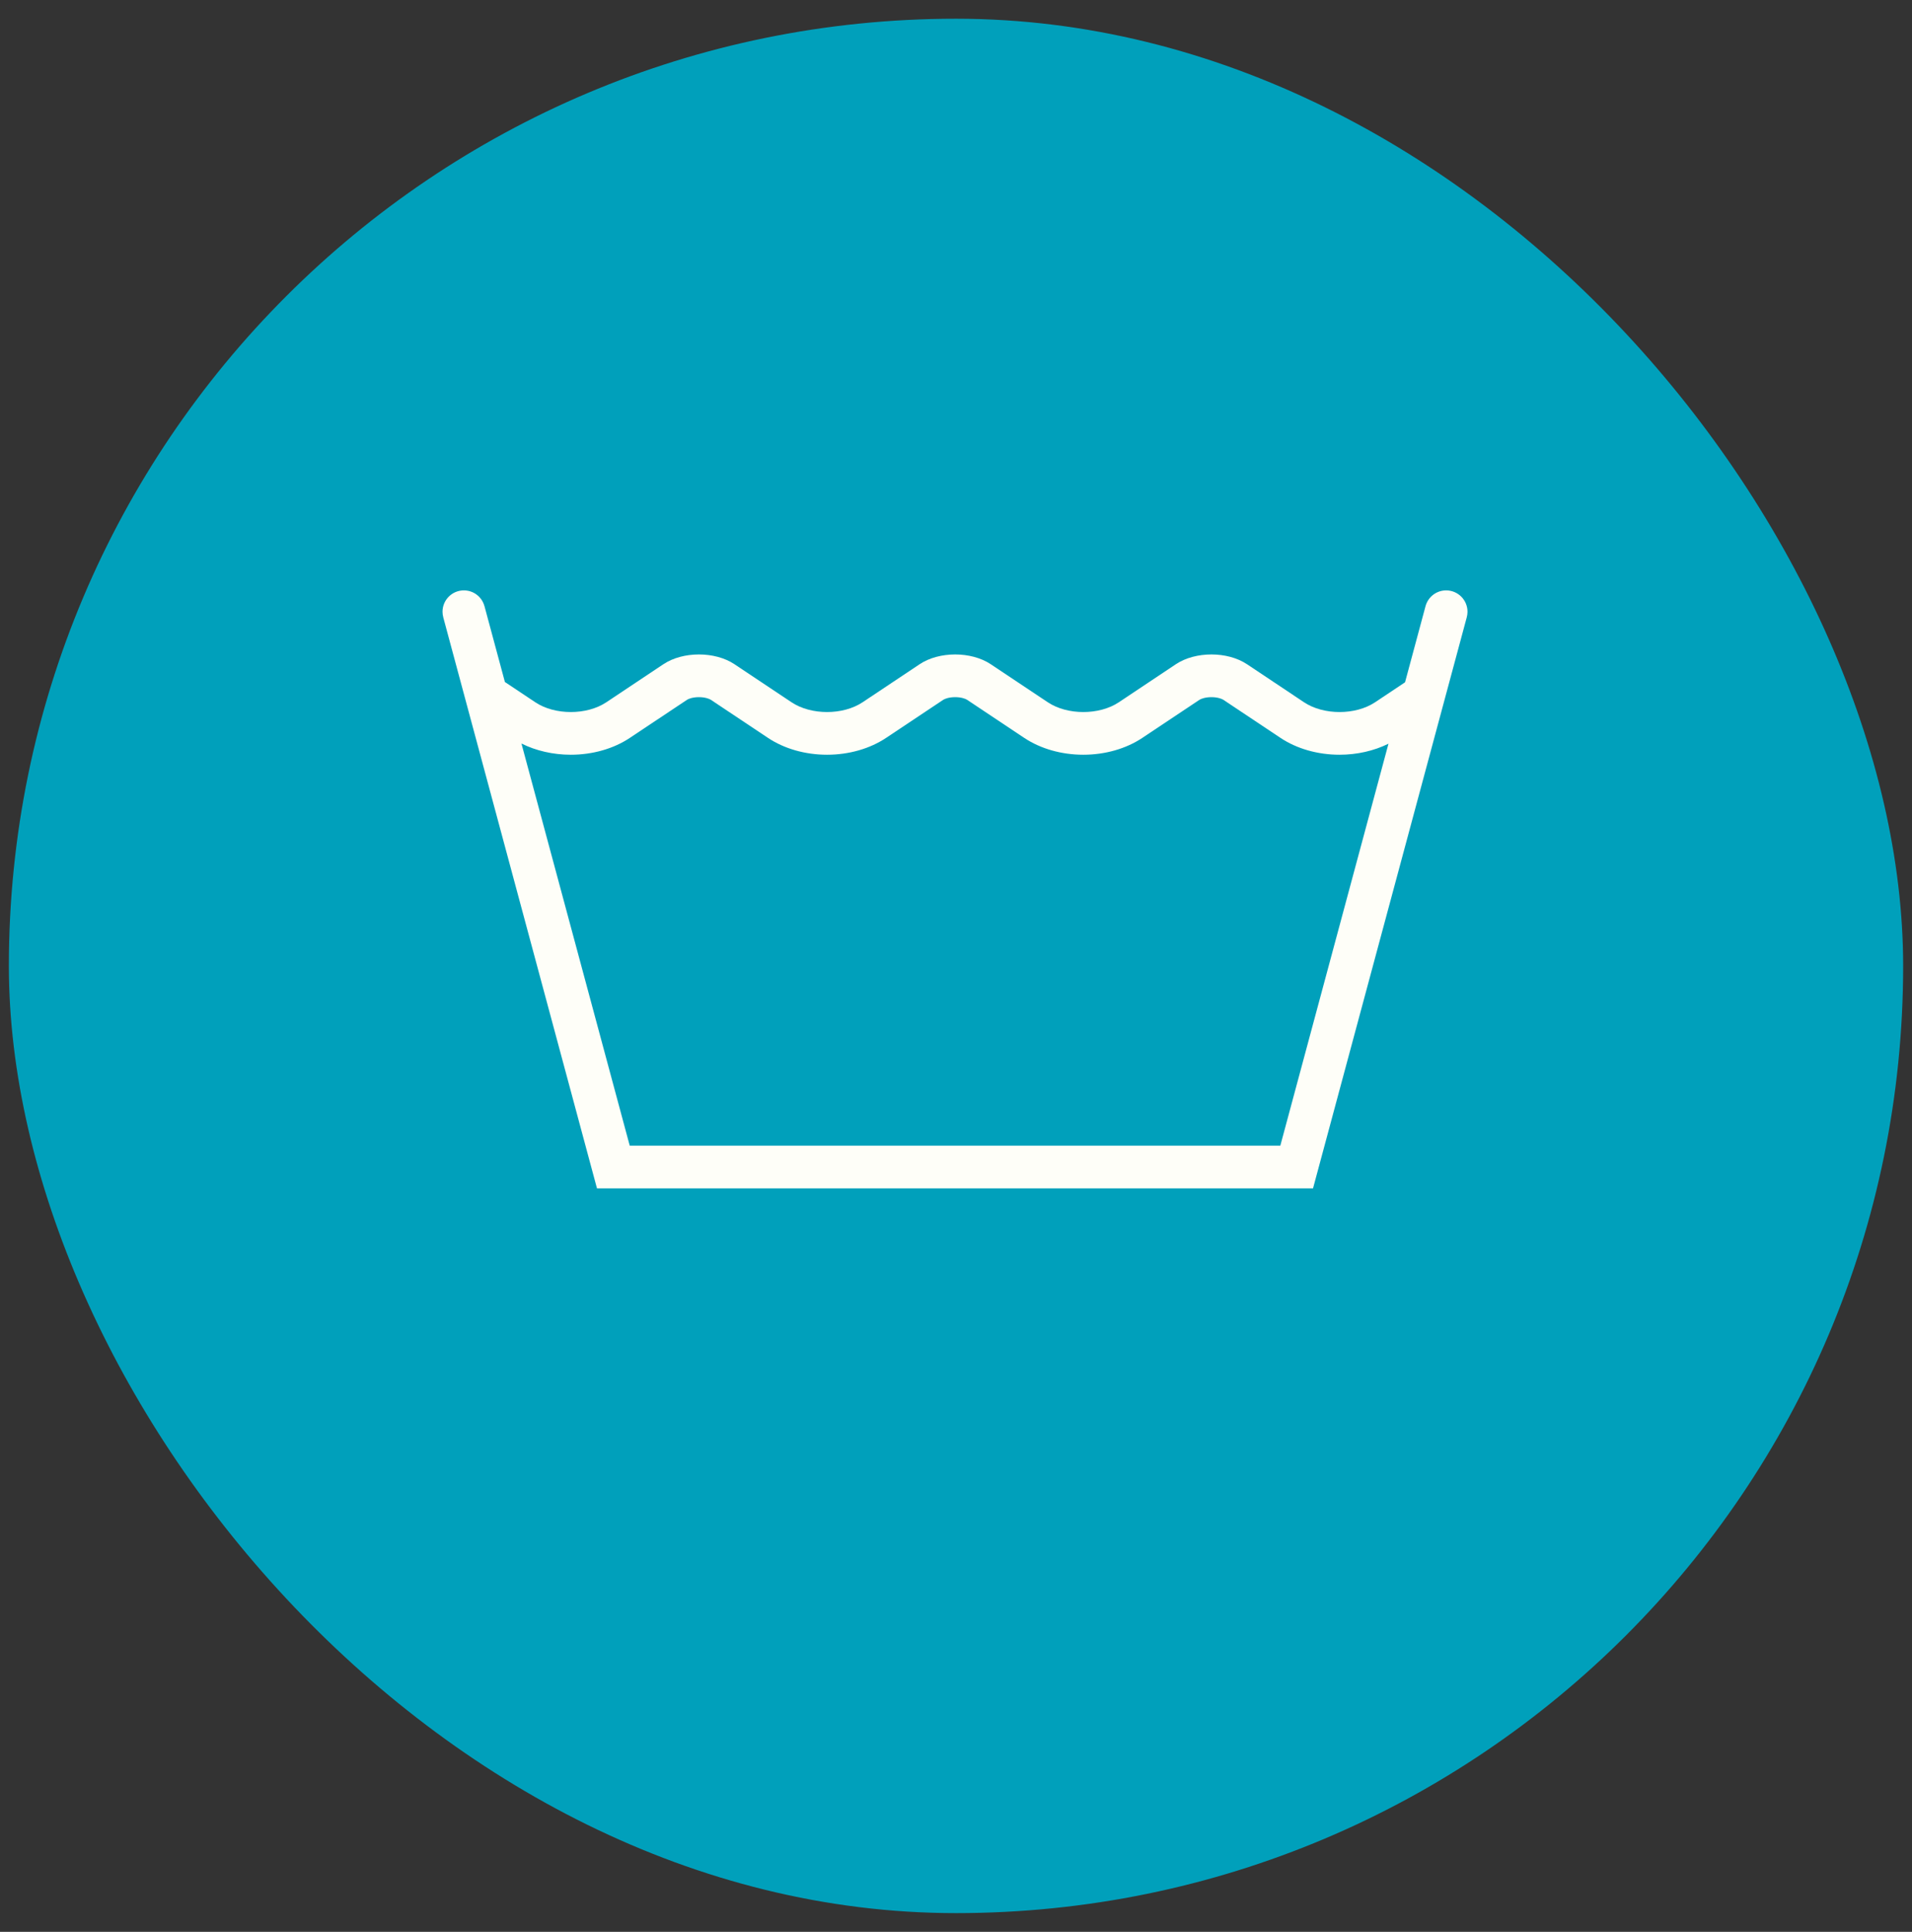
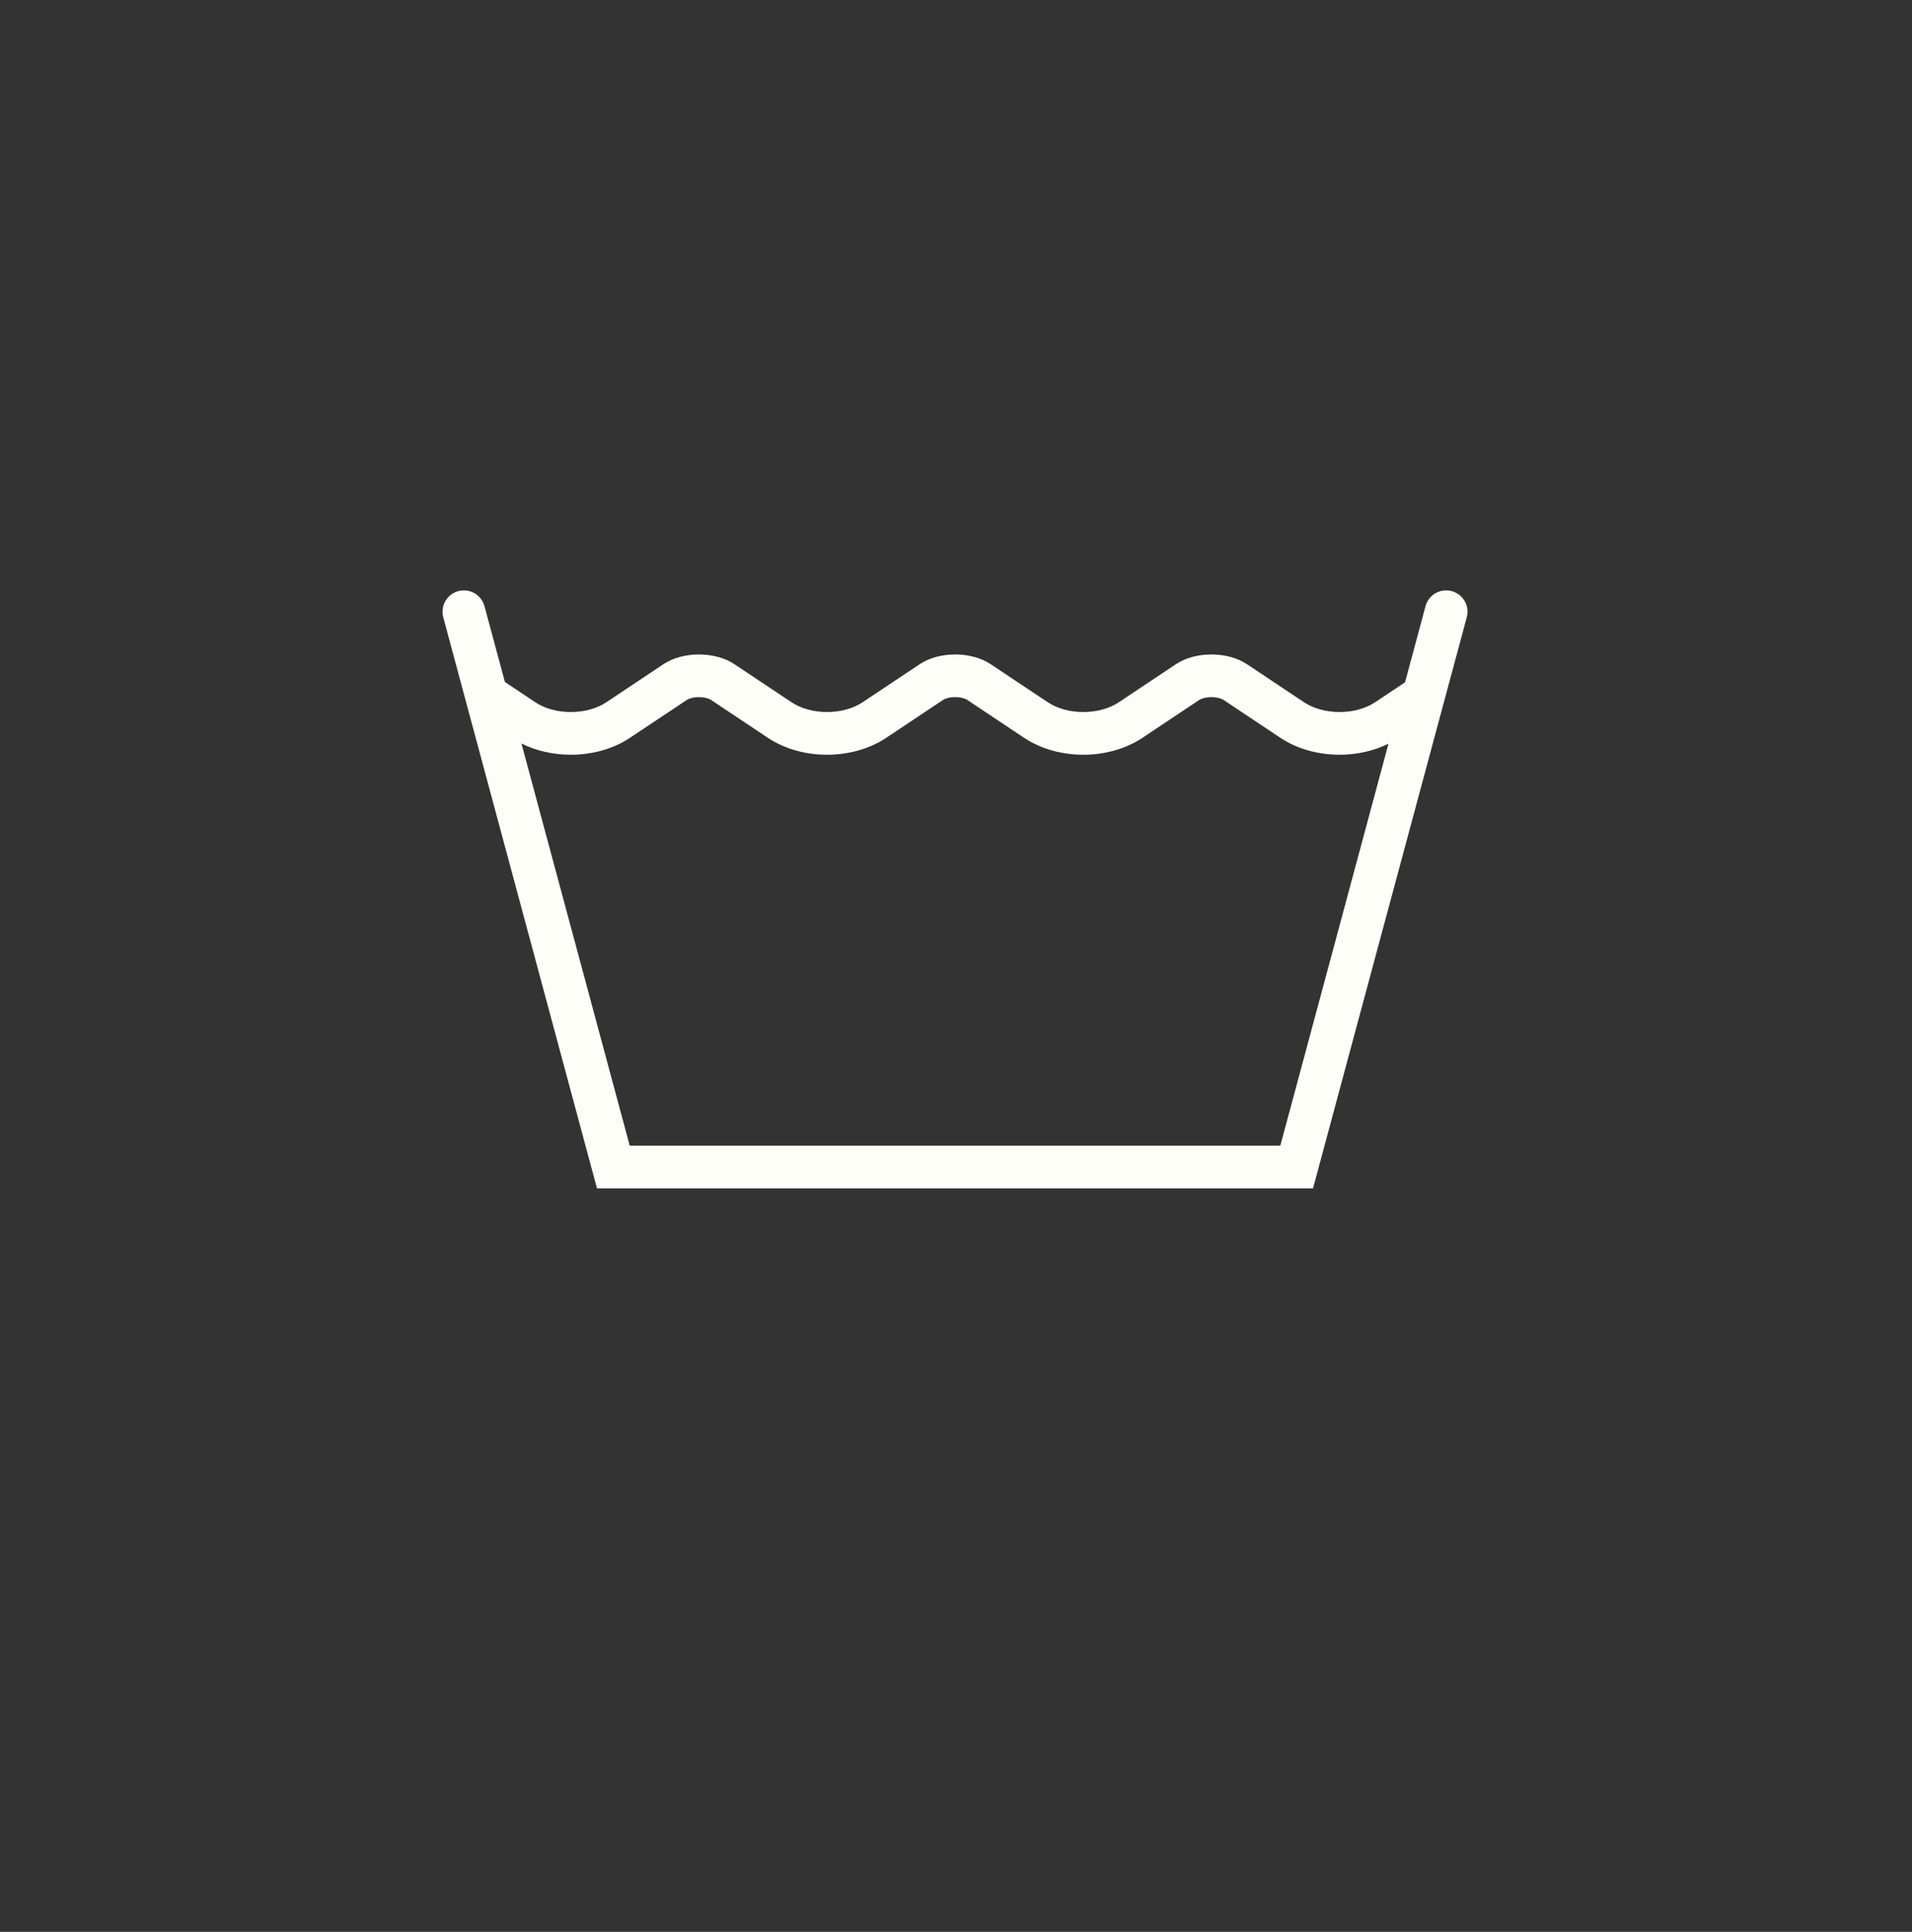
<svg xmlns="http://www.w3.org/2000/svg" fill="none" viewBox="0 0 97 98" height="98" width="97">
  <rect x="0" y="0" width="97" height="98" fill="#333333" stroke="none" />
-   <rect fill="#00A0BB" rx="48.05" height="96.101" width="96.101" y="0.95" x="0.45" />
  <path fill="#FEFEF8" d="M73.367 29.95C72.866 29.95 72.445 30.289 72.32 30.751L71.281 34.612L69.762 35.625C69.265 35.956 68.612 36.121 67.959 36.121C67.305 36.121 66.652 35.956 66.156 35.625L63.262 33.695C62.765 33.365 62.111 33.2 61.459 33.2C60.805 33.2 60.152 33.365 59.655 33.695L56.762 35.625C56.265 35.956 55.611 36.121 54.959 36.121C54.305 36.121 53.652 35.956 53.157 35.625L50.262 33.695C49.765 33.365 49.111 33.2 48.458 33.2C47.805 33.2 47.151 33.365 46.656 33.695L43.761 35.625C43.265 35.956 42.611 36.121 41.958 36.121C41.305 36.121 40.651 35.956 40.156 35.625L37.261 33.695C36.765 33.365 36.111 33.2 35.458 33.2C34.805 33.2 34.151 33.365 33.656 33.695L30.761 35.625C30.265 35.956 29.611 36.121 28.958 36.121C28.305 36.121 27.651 35.956 27.156 35.625L25.615 34.598L24.579 30.751H24.578C24.454 30.289 24.034 29.95 23.533 29.95C22.934 29.95 22.45 30.435 22.45 31.034C22.45 31.13 22.464 31.224 22.488 31.314H22.487L30.286 60.284H66.613L74.412 31.314C74.435 31.224 74.45 31.13 74.45 31.034C74.45 30.435 73.964 29.95 73.367 29.95ZM64.954 58.116H31.947L26.454 37.718C27.195 38.087 28.063 38.287 28.958 38.287C30.064 38.287 31.131 37.983 31.962 37.427L34.857 35.498C34.926 35.453 35.139 35.366 35.458 35.366C35.777 35.366 35.991 35.453 36.059 35.498L38.953 37.427C39.785 37.983 40.852 38.287 41.958 38.287C43.064 38.287 44.131 37.983 44.962 37.427L47.857 35.498C47.926 35.453 48.139 35.366 48.458 35.366C48.777 35.366 48.991 35.453 49.059 35.498L51.953 37.427C52.785 37.983 53.852 38.287 54.959 38.287C56.064 38.287 57.13 37.983 57.962 37.427L60.856 35.498C60.926 35.453 61.139 35.366 61.459 35.366C61.776 35.366 61.991 35.453 62.059 35.498L64.954 37.427C65.785 37.983 66.852 38.287 67.959 38.287C68.845 38.287 69.706 38.09 70.441 37.727L64.954 58.116Z" />
</svg>